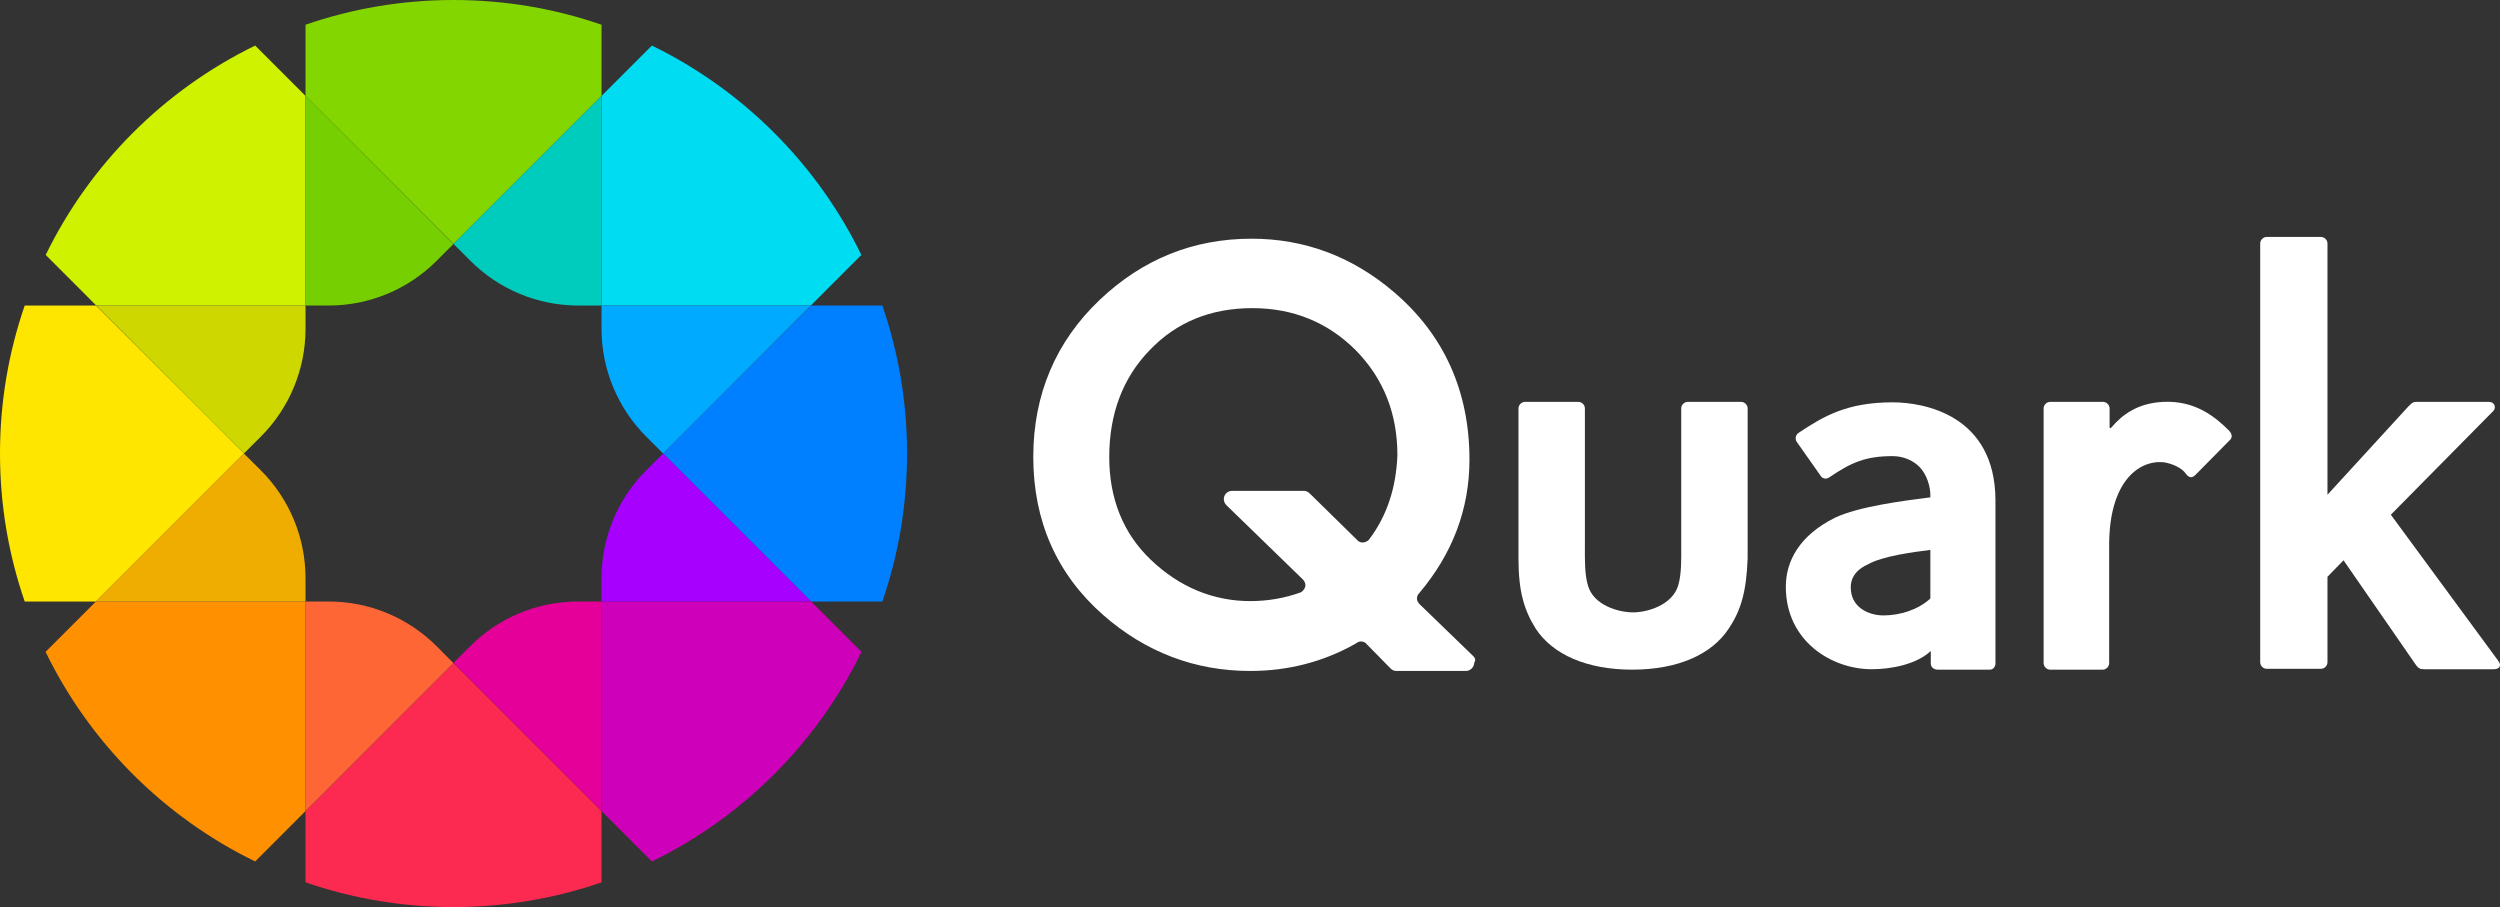
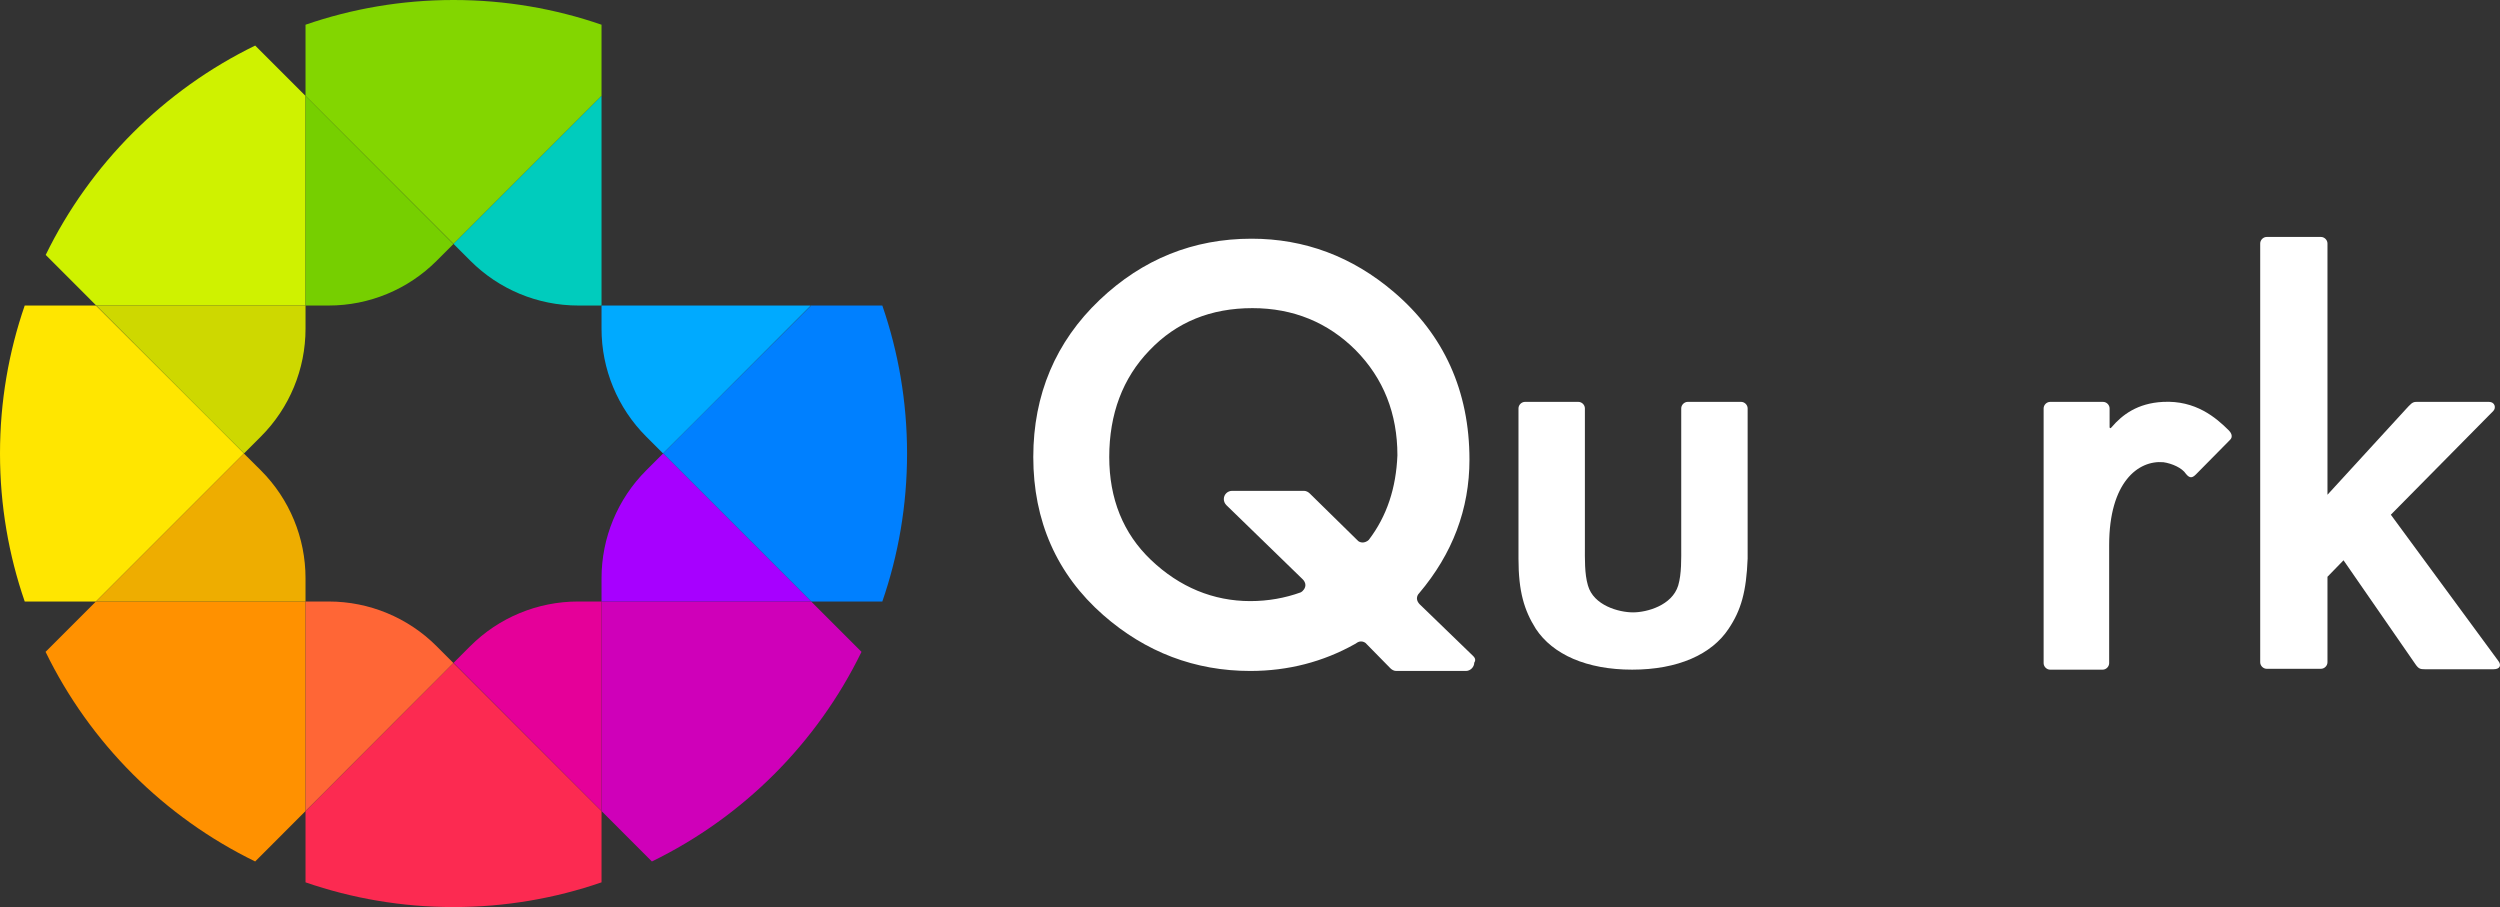
<svg xmlns="http://www.w3.org/2000/svg" id="svg8" version="1.1" viewBox="0 0 1445.585 524.493">
  <rect x="0" y="0" width="1445.585" height="524.493" fill="#333333" stroke="none" />
  <defs>
    <style>
      .st0 {
        fill: #76cf00;
      }

      .st1 {
        fill: #e50099;
      }

      .st2 {
        fill: #0af;
      }

      .st3 {
        fill: #83d600;
      }

      .st4 {
        fill: #ff9100;
      }

      .st5 {
        fill: #eead00;
      }

      .st6 {
        fill: #ced800;
      }

      .st7 {
        fill: #00ccbd;
      }

      .st8 {
        fill: #fff;
      }

      .st9 {
        fill: #ffe600;
      }

      .st10 {
        fill: #ff6636;
      }

      .st11 {
        fill: #cff200;
      }

      .st12 {
        fill: #a700ff;
      }

      .st13 {
        fill: #cf00b9;
      }

      .st14 {
        fill: #fc2a51;
      }

      .st15 {
        fill: #00dcf2;
      }

      .st16 {
        fill: #0080ff;
      }
    </style>
  </defs>
  <g id="layer1">
    <g id="g34868">
      <path id="path33604" class="st8" d="M791.467,312.187c-1,1-2.507,1.507-3.52,1.507-1.253,0-2.507-.507-3.253-1.507l-27.36-26.853c-.747-.747-2-1.507-3.253-1.507h-41.667c-2.507,0-4.76,2.013-4.76,4.773,0,1.253.493,2.507,1.493,3.507l44.173,42.92c.76.747,1.507,2,1.507,3.253,0,1.76-1.253,3.52-2.76,4.267-9.04,3.267-18.827,5.027-29.107,5.027-21.333,0-40.907-8.027-57.467-23.84-16.067-15.307-24.093-35.387-24.093-59.48,0-24.84,7.773-45.667,23.333-61.733,15.56-16.307,35.387-24.347,59.48-24.347,23.587,0,43.667,8.28,59.72,24.347,16.067,16.307,24.093,36.64,24.093,60.733-.747,18.813-6.027,35.133-16.56,48.933M851.947,379.44l-31.12-30.107c-.747-.76-1.507-2.013-1.507-3.267s.507-2.253,1.253-3.013c19.333-22.84,29.12-48.68,29.12-77.293,0-39.653-14.813-72.28-43.667-96.867-24.093-20.573-51.707-30.867-82.32-30.867-33.627,0-62.987,11.787-87.84,35.387-25.347,24.093-38.387,54.707-38.387,90.84,0,36.893,13.547,67.76,40.4,91.347,24.6,21.587,53.2,32.373,85.08,32.373,21.827,0,42.16-5.267,60.48-15.56,1.253-.747,2-1.507,3.507-1.507,1.253,0,2.507.507,3.267,1.507l13.8,14.053c.76.76,2.013,1.507,3.267,1.507h40.4c2.507,0,4.773-2.253,4.773-4.76,1-1.507.493-2.76-.507-3.773" />
      <path id="path33608" class="st8" d="M999.507,363.627c-9.787,14.8-29.36,23.587-55.72,23.587s-45.92-8.787-55.707-23.587c-6.773-10.787-10.04-21.587-10.04-40.653v-86.827c0-2.013,1.76-3.773,3.773-3.773h30.867c2,0,3.76,1.76,3.76,3.773v79.8c0,7.027-.253,15.813,1.76,22.587,3.253,11.547,17.813,15.56,26.093,15.56,8.027,0,22.587-4.013,26.107-15.56,2-6.773,1.747-15.56,1.747-22.587v-79.8c0-2.013,1.76-3.773,3.773-3.773h30.867c2,0,3.76,1.76,3.76,3.773v86.827c-.747,19.067-3.76,29.867-11.04,40.653" />
      <path id="path33612" class="st8" d="M1444.453,381.947l-61.987-84.32,59.227-59.973c1.76-1.76,1-5.28-2.507-5.28h-41.413c-1.76,0-2.76,0-5.267,2.76l-46.68,50.947v-145.307c0-2-1.76-3.76-3.76-3.76h-31.373c-2.013,0-3.76,1.76-3.76,3.76v242.173c0,2.013,1.747,3.773,3.76,3.773h31.373c2,0,3.76-1.76,3.76-3.773v-49.44l9.28-9.533,41.667,60.227c1.76,2.52,2.76,2.773,5.267,2.773h39.907c3.507,0,4.76-2.267,2.507-5.027" />
      <path id="path33616" class="st8" d="M1288.853,248.947c-7.533-7.533-19.32-17.56-38.147-16.56-14.8.747-23.587,7.52-29.613,14.547-.747,1.013-1.253.76-1.253,0v-10.787c0-2-1.76-3.76-3.76-3.76h-30.613c-2.013,0-3.773,1.76-3.773,3.76v147.307c0,2.013,1.76,3.773,3.773,3.773h30.36c2.013,0,3.76-1.76,3.76-3.773v-68.253c0-36.387,16.813-49.187,31.373-47.933,5.013.747,10.787,3.267,13.053,6.773,2.253,2.76,3.76,2.267,5.773.253l19.573-19.827c2.253-2,.493-4.52-.507-5.52" />
-       <path id="path33620" class="st8" d="M1089.093,355.853c-8.533,0-18.067-4.52-18.827-14.56-1-9.027,6.027-13.293,9.547-14.8,8.533-5.027,26.853-7.28,36.387-8.533v28.107c-7.027,6.52-17.573,9.787-27.107,9.787M1094.36,232.64c-26.347,0-39.893,8.027-54.2,17.56-2.013,1.253-2.267,3.52-1.253,5.267l13.8,19.573c1,1.76,3.267,2.267,5.013,1.013,12.547-8.533,20.84-12.307,36.64-12.307,6.533,0,12.307,2.76,15.813,6.533,4.013,4.267,6.28,11.293,6.027,17.307-15.813,2.013-41.413,5.28-55.213,11.8-20.573,10.293-28.36,25.093-28.36,39.907,0,31.36,26.347,47.68,49.693,47.68,11.8,0,26.093-3.013,34.133-10.547v7.28c0,2.013,1.747,3.52,4.013,3.52h30.107c2.013,0,3.267-1.76,3.267-3.52v-94.613c-.253-49.187-41.413-56.453-59.48-56.453" />
      <path id="path33624" class="st9" d="M141.04,262.24l.04-.04-19.947-19.987-65.667-65.547H14.293C5.04,203.48,0,232.267,0,262.24s5.04,58.747,14.293,85.573h41.173" />
      <path id="path33628" class="st4" d="M176.667,347.813H55.453l-29.107,29.107c25.667,52.72,68.493,95.533,121.2,121.213l29.12-29.16" />
      <path id="path33632" class="st5" d="M150.893,272.04l-9.867-9.8-85.573,85.587h121.213v-13.507c0-23.36-9.267-45.76-25.773-62.28" />
      <path id="path33636" class="st16" d="M403.547,242.04l-20.133,20.16,85.613,85.627h41.16c9.267-26.827,14.307-55.613,14.307-85.573s-5.04-58.76-14.307-85.587h-41.16" />
      <path id="path33640" class="st13" d="M347.827,347.813v121.16l29.12,29.16c52.707-25.68,95.533-68.493,121.2-121.213l-29.107-29.107" />
      <path id="path33644" class="st12" d="M347.827,334.32v13.507h121.213l-85.613-85.613-9.827,9.827c-16.507,16.533-25.773,38.92-25.773,62.28" />
-       <path id="path33648" class="st15" d="M347.827,176.667h121.013l29.227-29.267c-25.68-52.64-68.467-95.4-121.133-121.053l-29.107,29.107" />
      <path id="path33652" class="st3" d="M176.76,55.547l85.48,85.48,85.587-85.573V14.293C321,5.04,292.213,0,262.24,0s-58.747,5.04-85.573,14.293v41.16" />
      <path id="path33656" class="st11" d="M176.667,176.667V55.453l-29.107-29.107c-52.667,25.653-95.453,68.413-121.133,121.053l29.227,29.267" />
      <path id="path33660" class="st14" d="M262.173,383.387l-85.507,85.653v41.16c26.827,9.253,55.613,14.293,85.573,14.293s58.76-5.04,85.587-14.293v-41.16" />
      <path id="path33664" class="st2" d="M383.387,262.173l20.173-20.133,65.28-65.373h-121.013v13.44c0,23.373,9.28,45.787,25.813,62.32" />
      <path id="path33668" class="st6" d="M176.667,190.107v-13.44H55.653l65.467,65.56,19.987,19.947,9.747-9.747c16.533-16.533,25.813-38.947,25.813-62.32" />
      <path id="path33672" class="st7" d="M334.387,176.667h13.44V55.453l-85.587,85.573,9.827,9.827c16.533,16.533,38.947,25.813,62.32,25.813" />
      <path id="path33676" class="st0" d="M262.173,141.107l-85.413-85.56-.093-.093v121.213h13.44c23.373,0,45.787-9.28,62.32-25.813" />
      <path id="path33680" class="st10" d="M190.107,347.813h-13.44v121.16l85.493-85.6-9.733-9.747c-16.533-16.533-38.947-25.813-62.32-25.813" />
      <path id="path33684" class="st1" d="M262.253,383.293l85.56,85.68v-121.16h-13.587c-23.4,0-45.84,9.307-62.373,25.867" />
    </g>
  </g>
</svg>